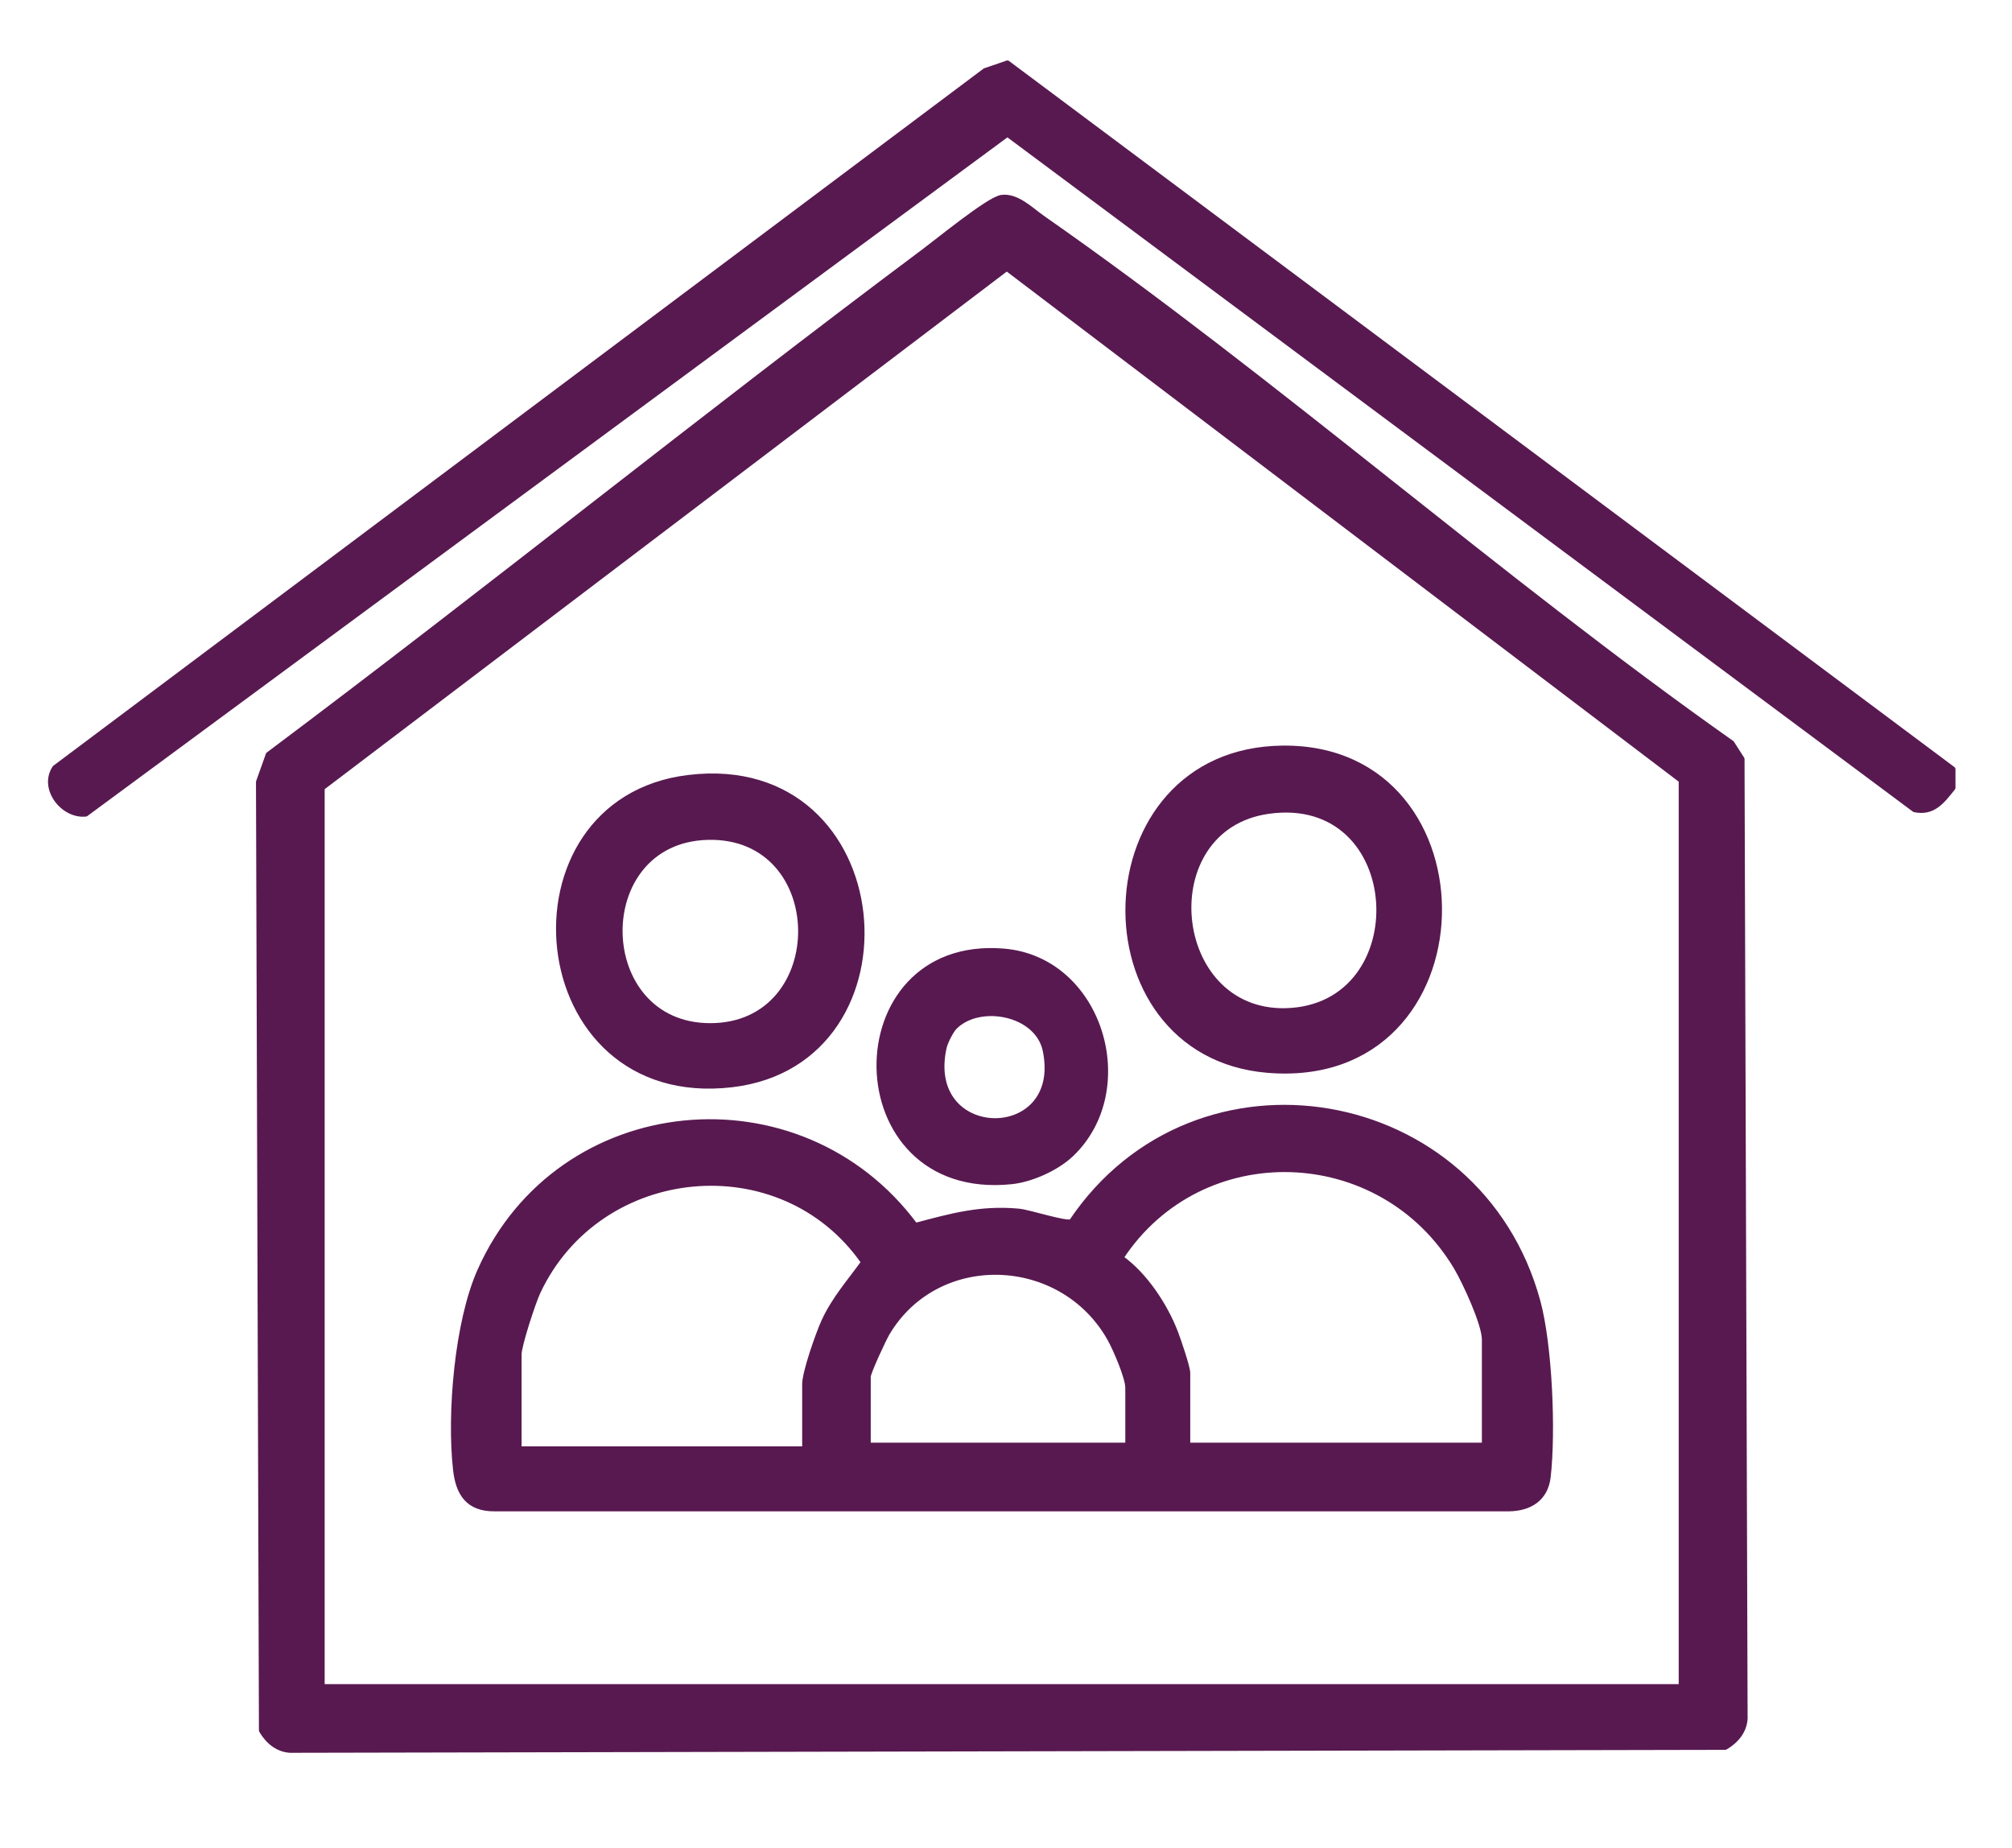
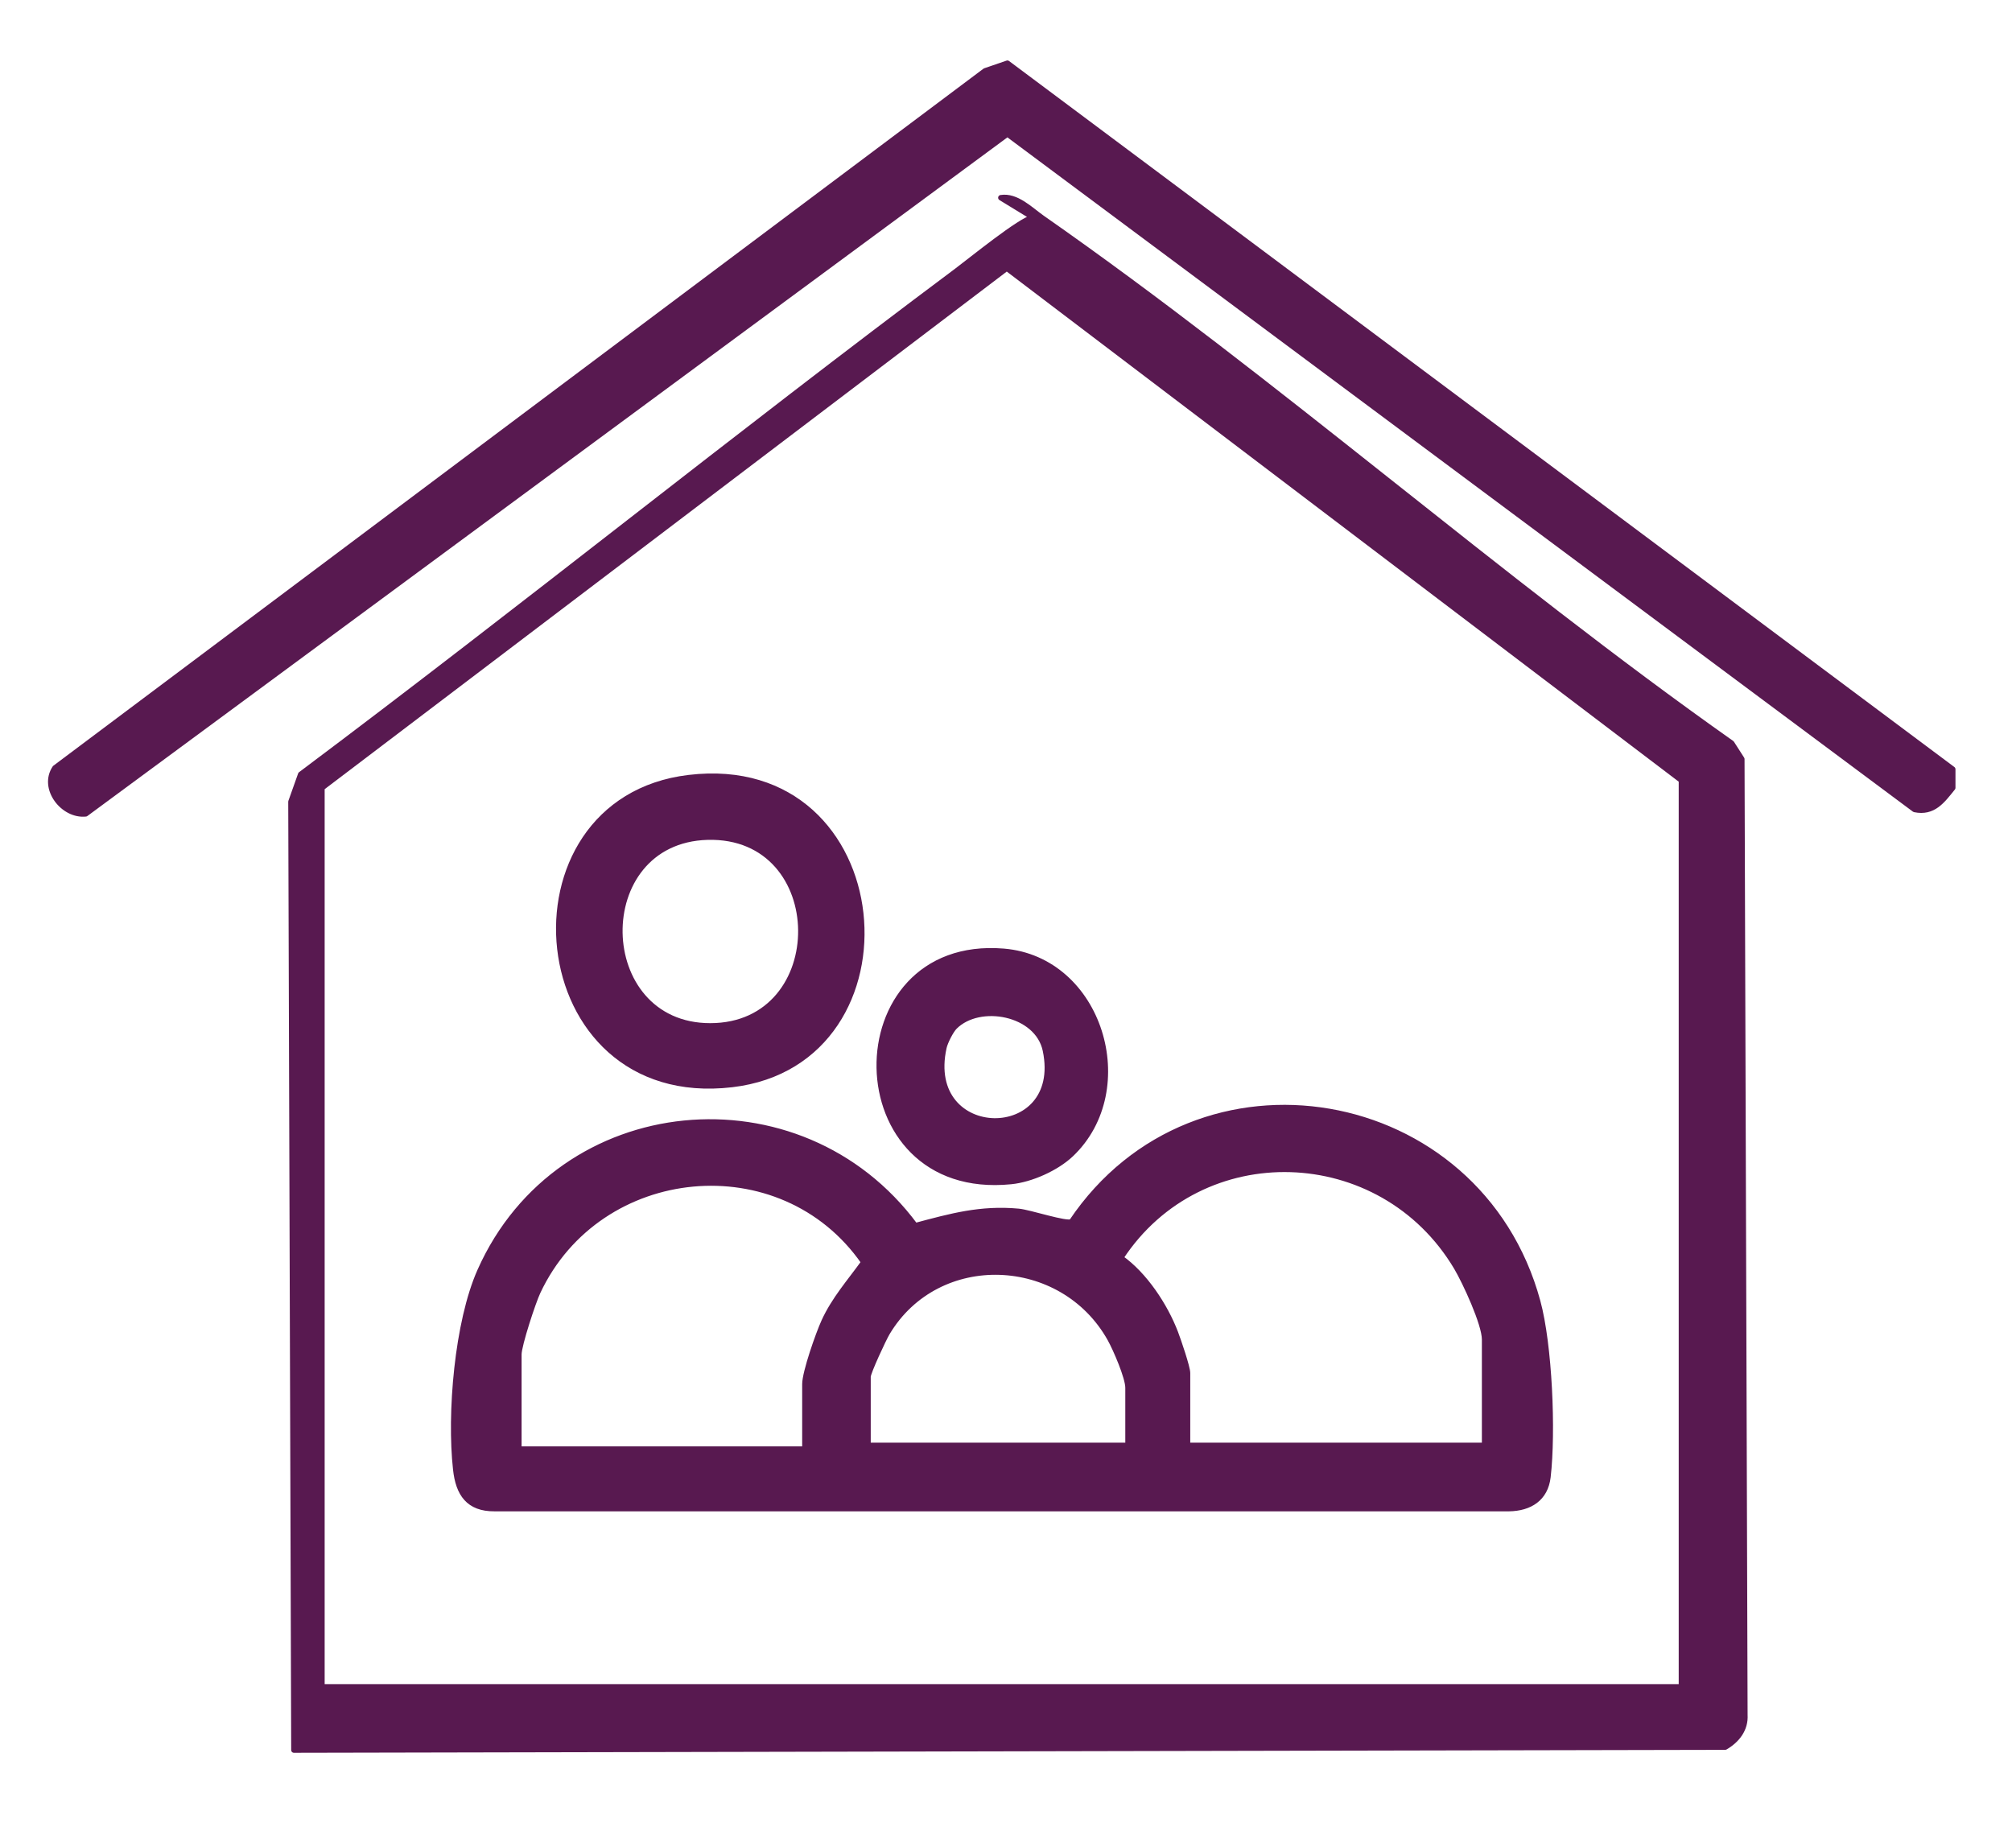
<svg xmlns="http://www.w3.org/2000/svg" id="Layer_1" version="1.1" viewBox="0 0 184 169">
  <defs>
    <style>
      .st0 {
        fill: #581950;
        stroke: #581950;
        stroke-linejoin: round;
        stroke-width: .5px;
      }
    </style>
  </defs>
  <path class="st0" d="M178.58,70.34v1.7c-.95,1.18-1.77,2.34-3.49,1.98L92.13,12.25,7.84,74.42c-2.07.22-4.06-2.34-2.81-4.2L90.09,6.48l2.04-.7,86.45,64.56Z" />
-   <path class="st0" d="M91.53,18.08c1.42-.23,2.7,1.09,3.78,1.85,21.44,14.97,41.62,32.91,63.05,48.03l.93,1.45.28,87.4c.08,1.32-.72,2.32-1.8,2.95l-130.89.27c-1.32.08-2.32-.72-2.95-1.8l-.27-86.72.89-2.5c20.16-15.1,39.79-30.95,59.97-46.02,1.29-.96,5.89-4.72,7.02-4.9ZM153.78,71.36l-61.71-46.84-62.63,47.52v82.21h124.33v-82.89Z" />
+   <path class="st0" d="M91.53,18.08c1.42-.23,2.7,1.09,3.78,1.85,21.44,14.97,41.62,32.91,63.05,48.03l.93,1.45.28,87.4c.08,1.32-.72,2.32-1.8,2.95l-130.89.27l-.27-86.72.89-2.5c20.16-15.1,39.79-30.95,59.97-46.02,1.29-.96,5.89-4.72,7.02-4.9ZM153.78,71.36l-61.71-46.84-62.63,47.52v82.21h124.33v-82.89Z" />
  <path class="st0" d="M98,111.72c11.37-16.91,37.25-12.42,42.62,7.28,1.09,4,1.42,11.93.94,16.06-.23,1.97-1.66,2.86-3.56,2.89H45.23c-2.39.02-3.31-1.37-3.55-3.58-.57-5.09.13-13.47,2.22-18.16,7.25-16.29,29.29-18.33,39.8-4.13,3.26-.87,5.97-1.63,9.44-1.31,1.02.09,4.39,1.23,4.87.95ZM135.77,132.17v-9.68c0-1.43-1.77-5.25-2.57-6.6-6.86-11.52-23.37-12.07-30.71-.87,2.17,1.52,4.06,4.37,5.01,6.87.26.68,1.1,3.14,1.1,3.66v6.62h27.18ZM73.61,132.51v-5.94c0-1.09,1.23-4.59,1.75-5.73.93-2.04,2.36-3.64,3.64-5.42-7.52-10.82-24.22-9.18-29.81,2.7-.45.95-1.74,4.89-1.74,5.73v8.66h26.16ZM103.16,132.17v-5.27c0-.94-1.12-3.54-1.64-4.47-4.37-7.81-15.76-8.28-20.38-.56-.34.57-1.76,3.62-1.76,4.02v6.28h23.78Z" />
-   <path class="st0" d="M117.32,68.43c19.53-.18,19.06,31.14-1.41,29.42-17.5-1.47-16.92-29.25,1.41-29.42ZM115.99,74.17c-10.71,1.52-9.14,18.54,1.6,18.27,12.05-.31,11.17-20.08-1.6-18.27Z" />
  <path class="st0" d="M63,71.11c19.13-2.28,21.46,26,3.94,28.06-19.1,2.25-21.55-25.97-3.94-28.06ZM64.7,76.55c-10.89.31-10.56,17.26.25,17.26,11.14,0,11.05-17.57-.25-17.26Z" />
  <path class="st0" d="M97.95,105.55c-1.34,1.27-3.66,2.31-5.49,2.49-15.89,1.6-16.02-22.31-.68-21.05,8.84.73,12.4,12.64,6.17,18.56ZM87.31,93.89c-.36.36-.88,1.4-.99,1.9-1.95,8.83,11.09,8.97,9.29.27-.72-3.47-6.03-4.44-8.3-2.17Z" />
</svg>